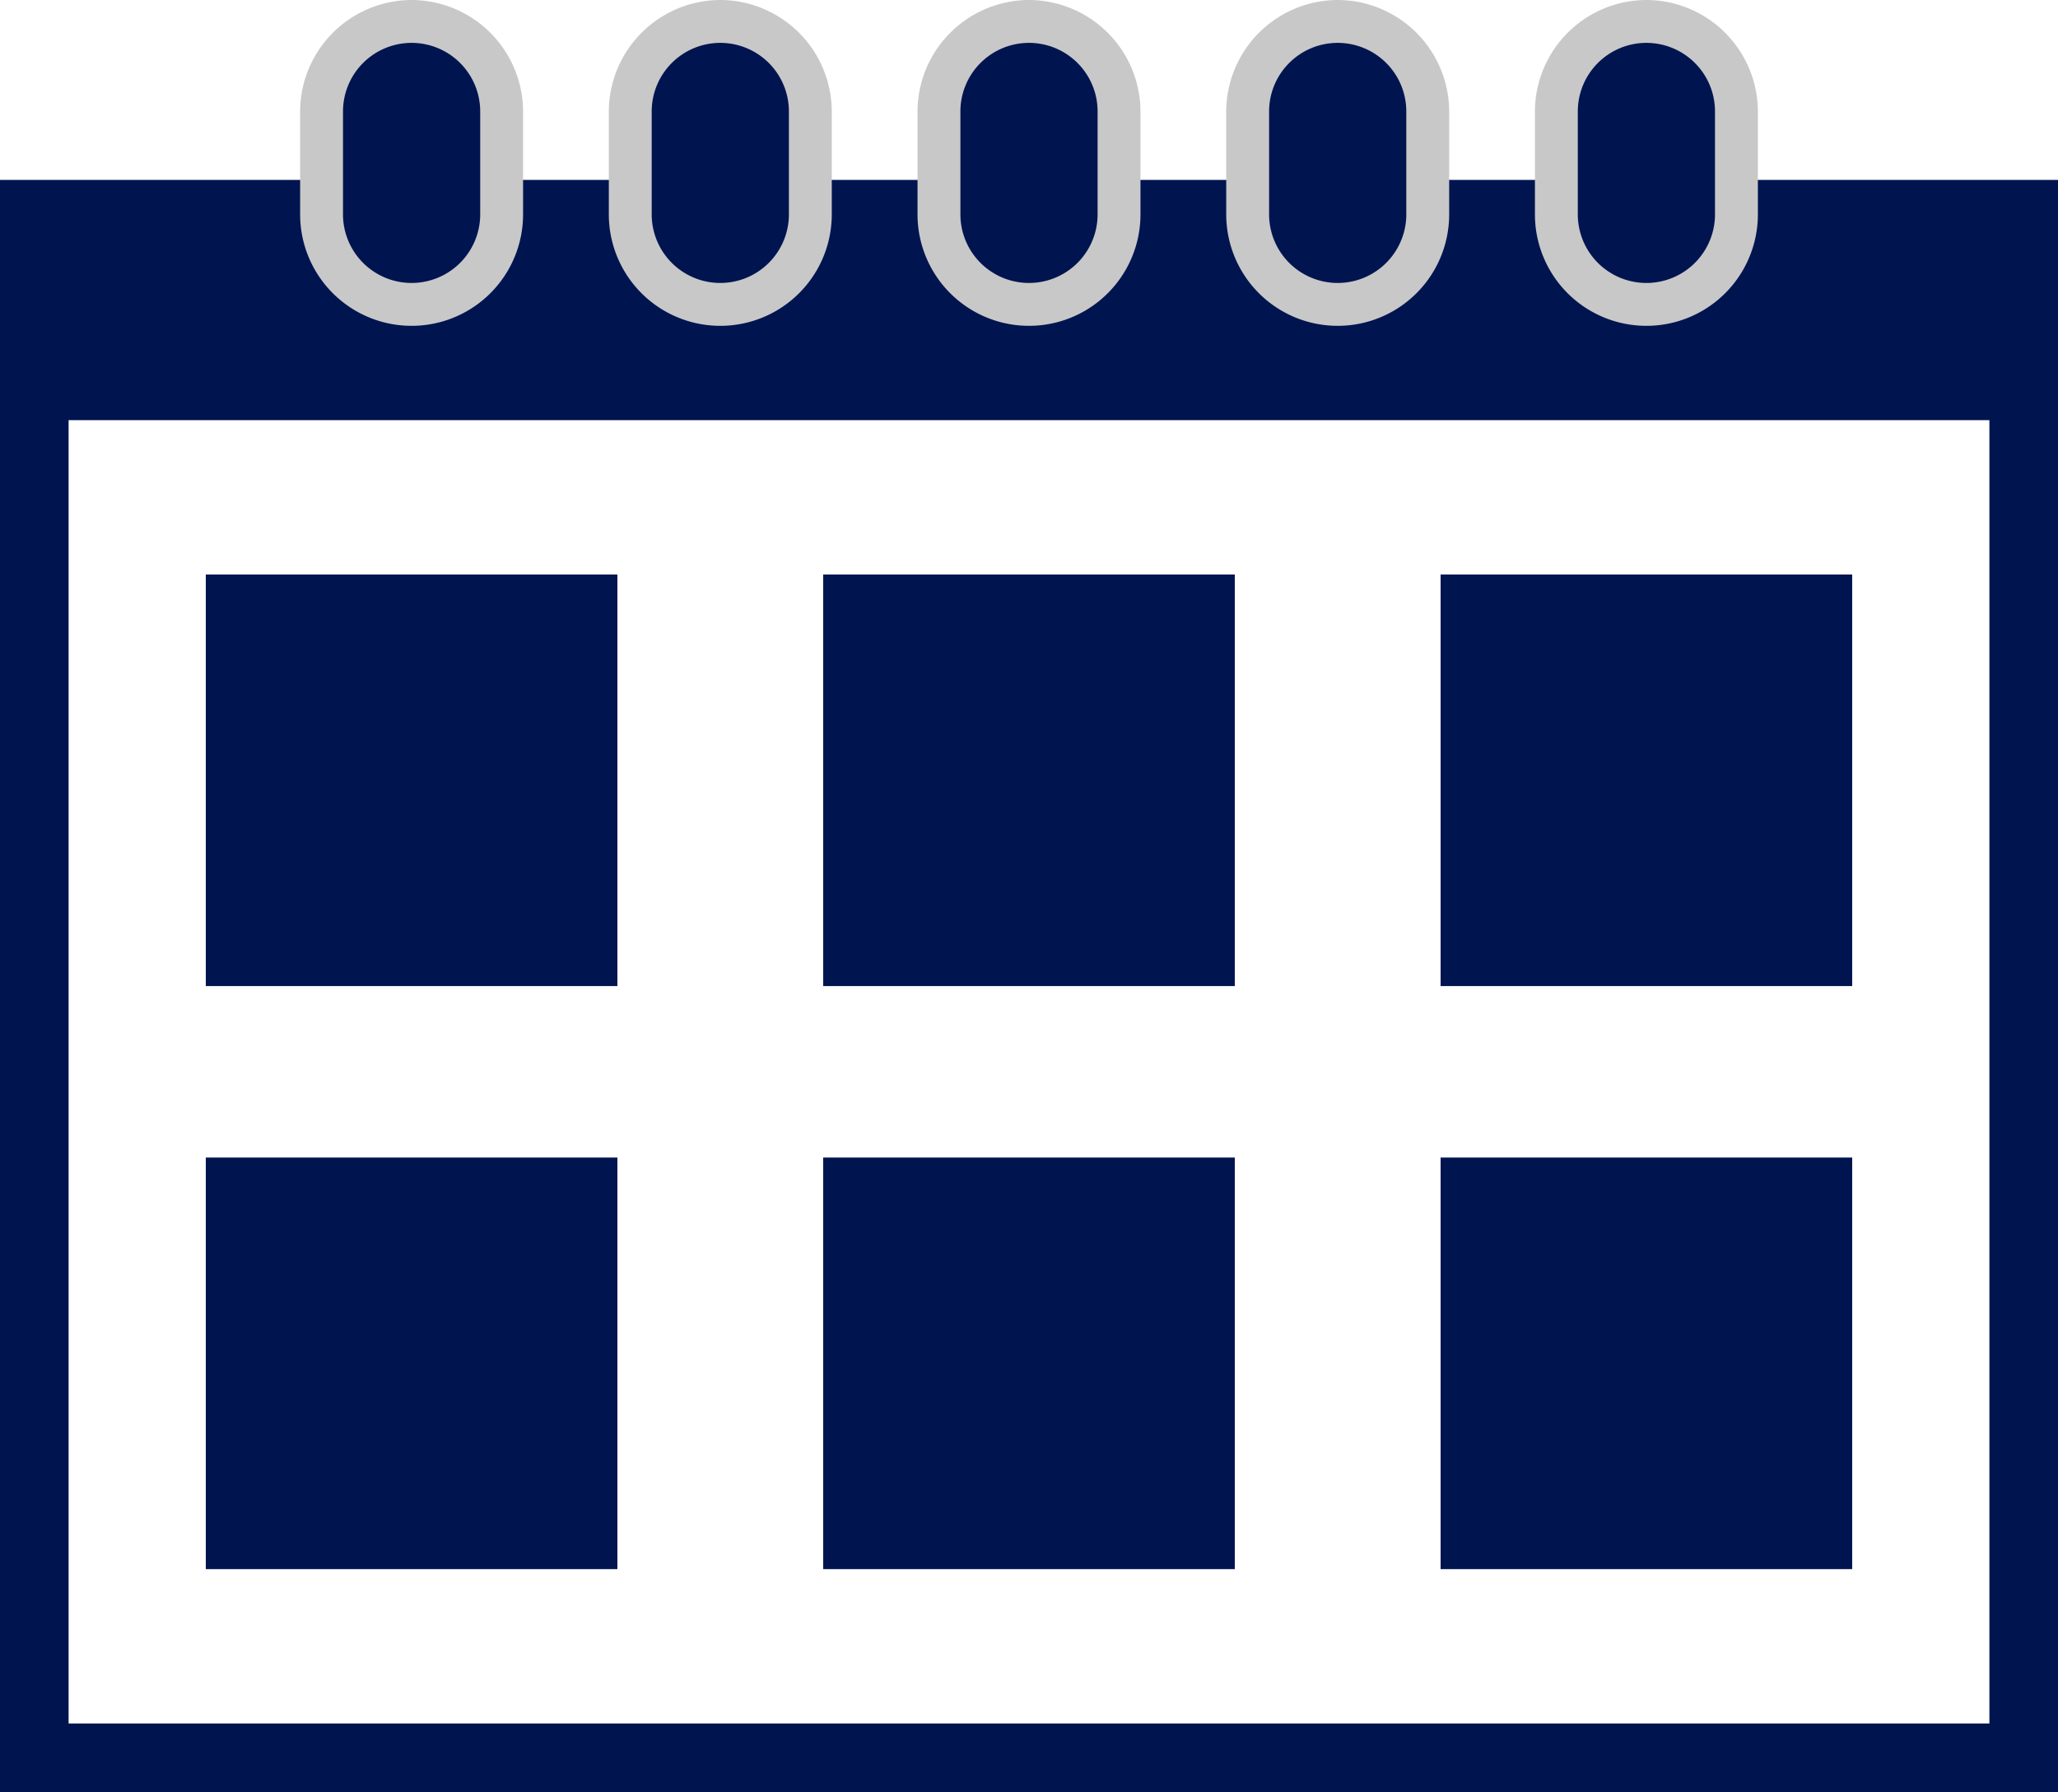
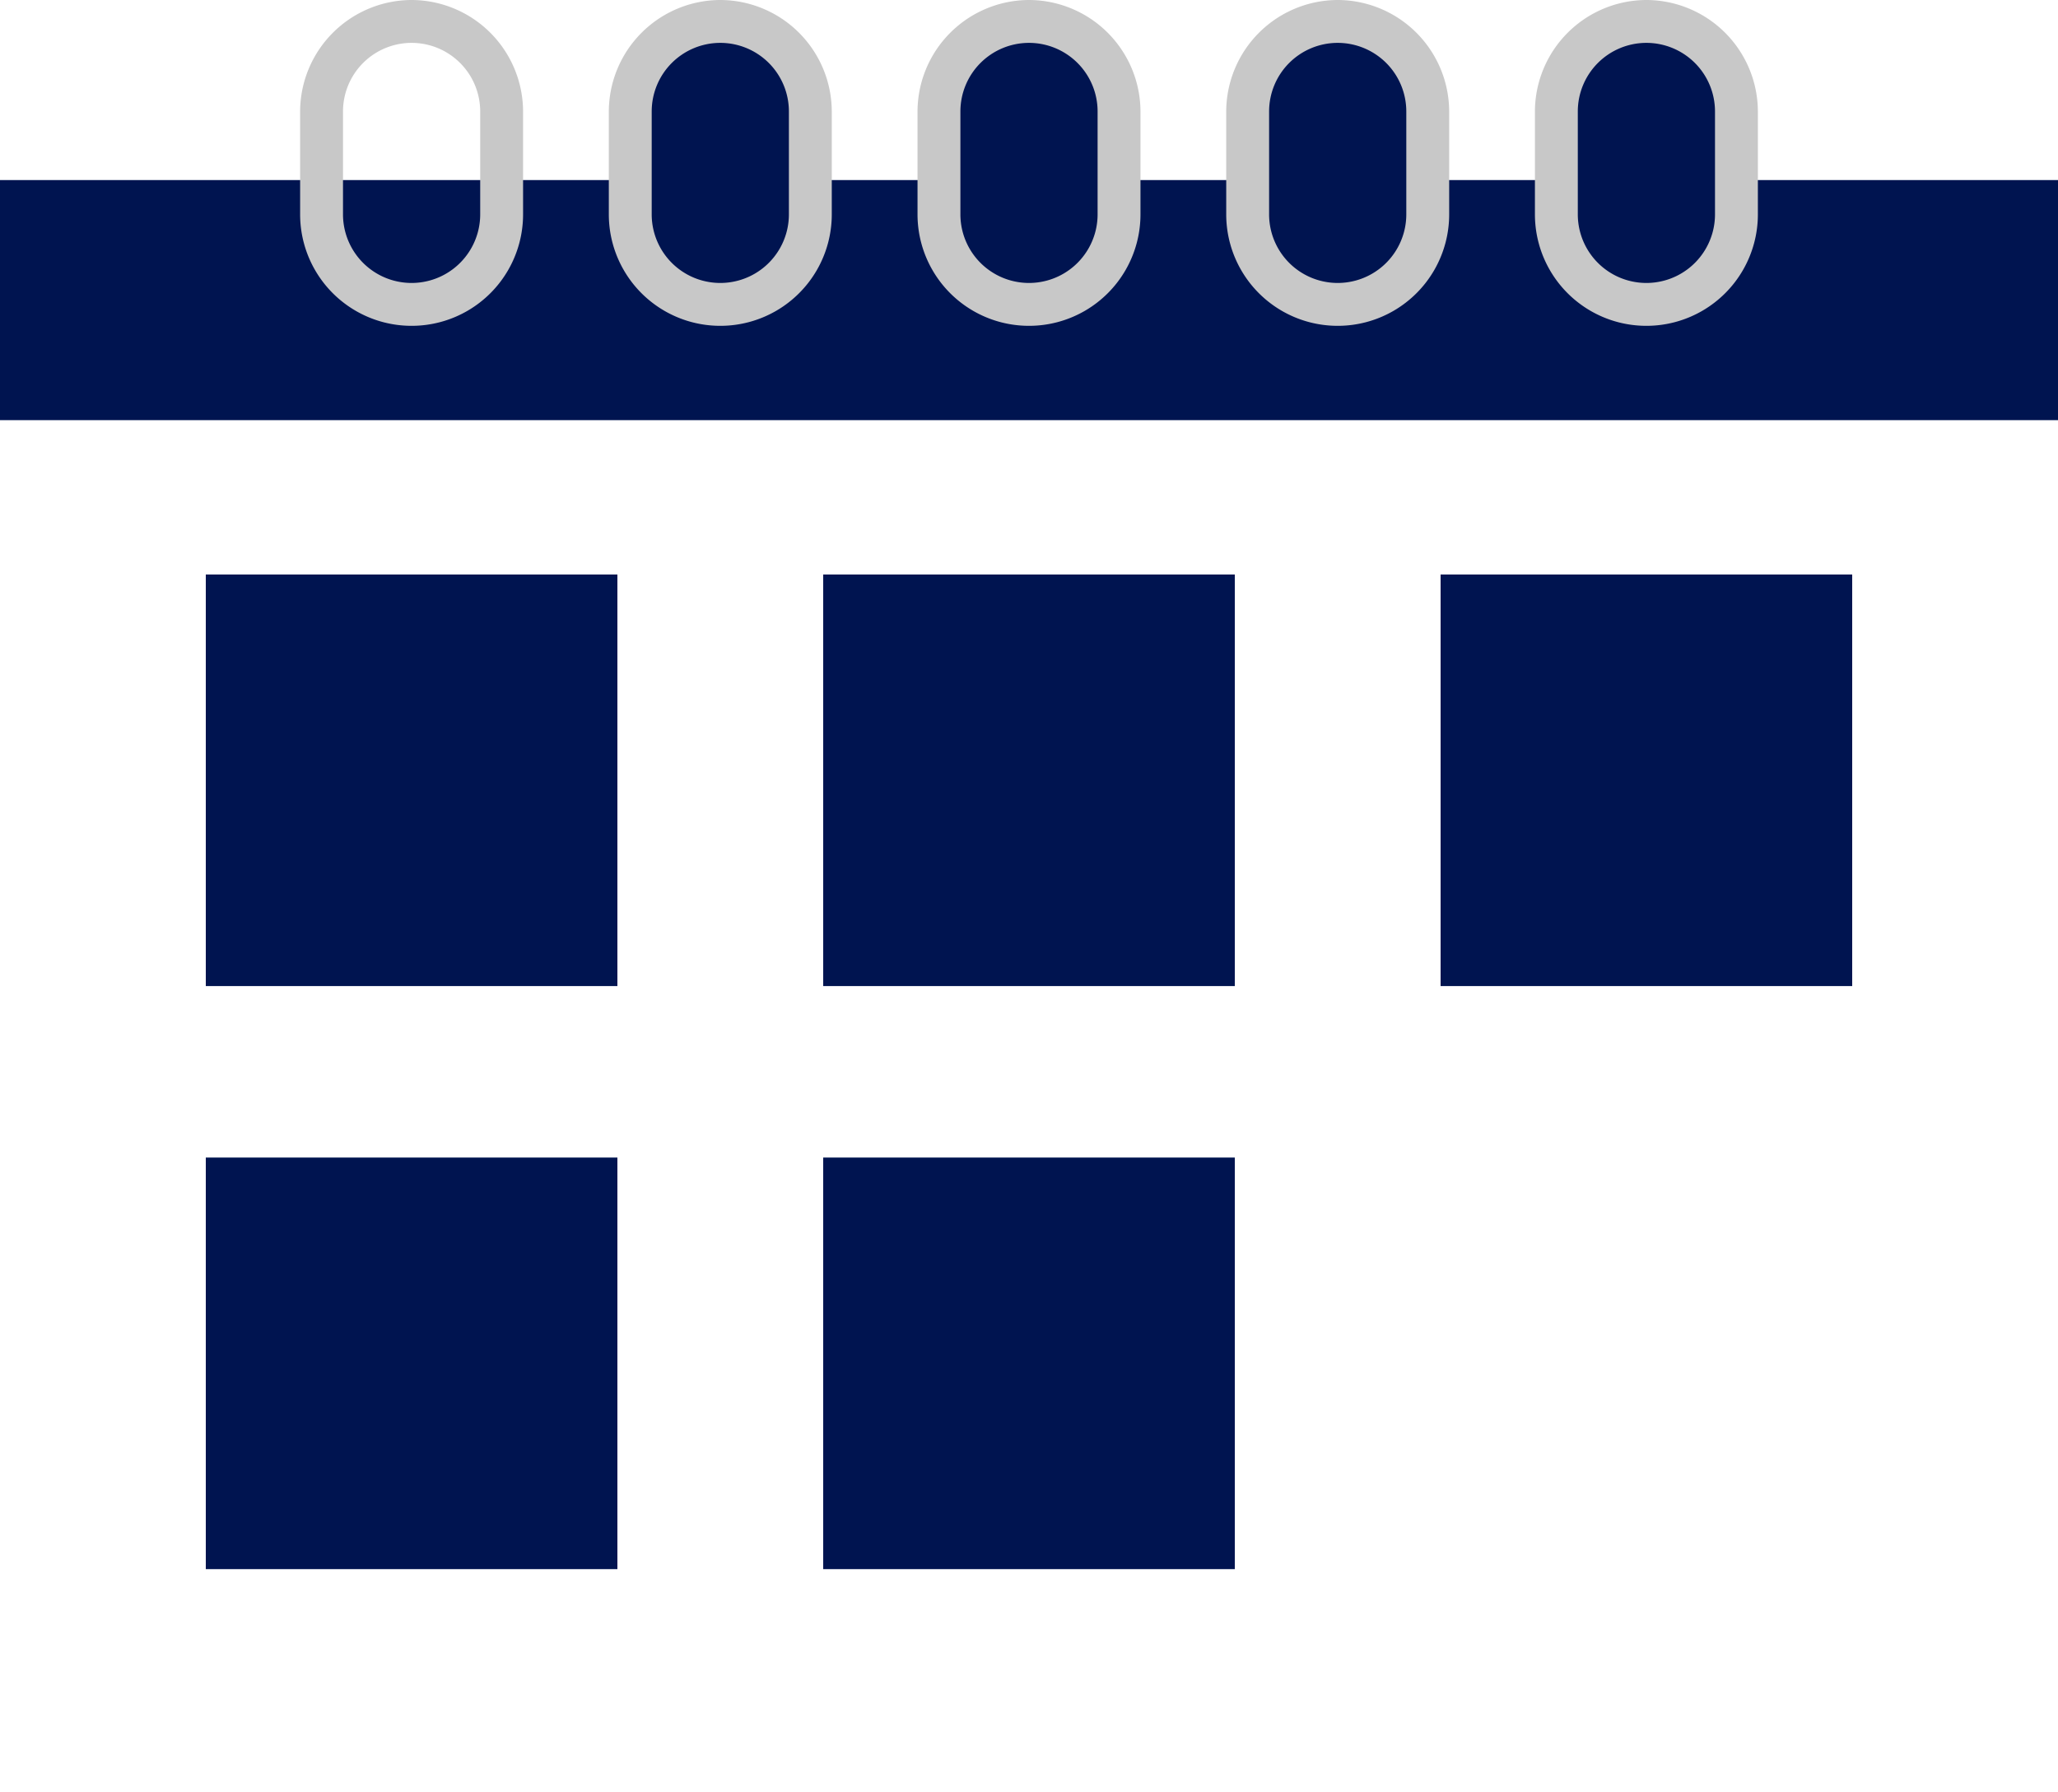
<svg xmlns="http://www.w3.org/2000/svg" viewBox="0 0 60 52.25">
  <defs>
    <style>.cls-1{fill:#001450;}.cls-2{fill:#c8c8c8;}</style>
  </defs>
  <title>Asset 3</title>
  <g id="Layer_2" data-name="Layer 2">
    <g id="icon">
-       <path class="cls-1" d="M58,7.25v43H2v-43H58m2-2H0v47H60v-47Z" />
      <rect class="cls-1" y="5.25" width="60" height="7" />
      <rect class="cls-1" x="6" y="16.75" width="12" height="12" />
      <rect class="cls-1" x="24" y="16.75" width="12" height="12" />
      <rect class="cls-1" x="42" y="16.75" width="12" height="12" />
      <rect class="cls-1" x="6" y="33.75" width="12" height="12" />
      <rect class="cls-1" x="24" y="33.75" width="12" height="12" />
-       <rect class="cls-1" x="42" y="33.75" width="12" height="12" />
-       <path class="cls-1" d="M12,8.88A2.62,2.62,0,0,1,9.38,6.25v-3a2.63,2.63,0,0,1,5.25,0v3A2.63,2.63,0,0,1,12,8.88Z" />
      <path class="cls-2" d="M12,1.25a2,2,0,0,1,2,2v3a2,2,0,0,1-4,0v-3a2,2,0,0,1,2-2M12,0A3.26,3.26,0,0,0,8.75,3.25v3a3.25,3.25,0,0,0,6.5,0v-3A3.26,3.26,0,0,0,12,0Z" />
      <path class="cls-1" d="M21,8.88a2.62,2.62,0,0,1-2.62-2.63v-3a2.63,2.63,0,0,1,5.25,0v3A2.63,2.63,0,0,1,21,8.88Z" />
      <path class="cls-2" d="M21,1.25a2,2,0,0,1,2,2v3a2,2,0,0,1-4,0v-3a2,2,0,0,1,2-2M21,0a3.26,3.26,0,0,0-3.25,3.25v3a3.25,3.25,0,0,0,6.5,0v-3A3.26,3.26,0,0,0,21,0Z" />
      <path class="cls-1" d="M39,8.88a2.62,2.62,0,0,1-2.62-2.63v-3a2.63,2.63,0,0,1,5.25,0v3A2.63,2.63,0,0,1,39,8.88Z" />
      <path class="cls-2" d="M39,1.25a2,2,0,0,1,2,2v3a2,2,0,0,1-4,0v-3a2,2,0,0,1,2-2M39,0a3.26,3.26,0,0,0-3.25,3.25v3a3.25,3.25,0,0,0,6.5,0v-3A3.26,3.26,0,0,0,39,0Z" />
      <path class="cls-1" d="M30,8.88a2.62,2.62,0,0,1-2.62-2.63v-3a2.63,2.63,0,0,1,5.25,0v3A2.63,2.63,0,0,1,30,8.88Z" />
      <path class="cls-2" d="M30,1.25a2,2,0,0,1,2,2v3a2,2,0,0,1-4,0v-3a2,2,0,0,1,2-2M30,0a3.26,3.26,0,0,0-3.25,3.25v3a3.25,3.25,0,0,0,6.5,0v-3A3.26,3.26,0,0,0,30,0Z" />
      <path class="cls-1" d="M48,8.88a2.62,2.62,0,0,1-2.62-2.63v-3a2.63,2.63,0,0,1,5.25,0v3A2.63,2.63,0,0,1,48,8.88Z" />
      <path class="cls-2" d="M48,1.25a2,2,0,0,1,2,2v3a2,2,0,0,1-4,0v-3a2,2,0,0,1,2-2M48,0a3.26,3.26,0,0,0-3.25,3.25v3a3.25,3.25,0,0,0,6.5,0v-3A3.26,3.26,0,0,0,48,0Z" />
    </g>
  </g>
</svg>